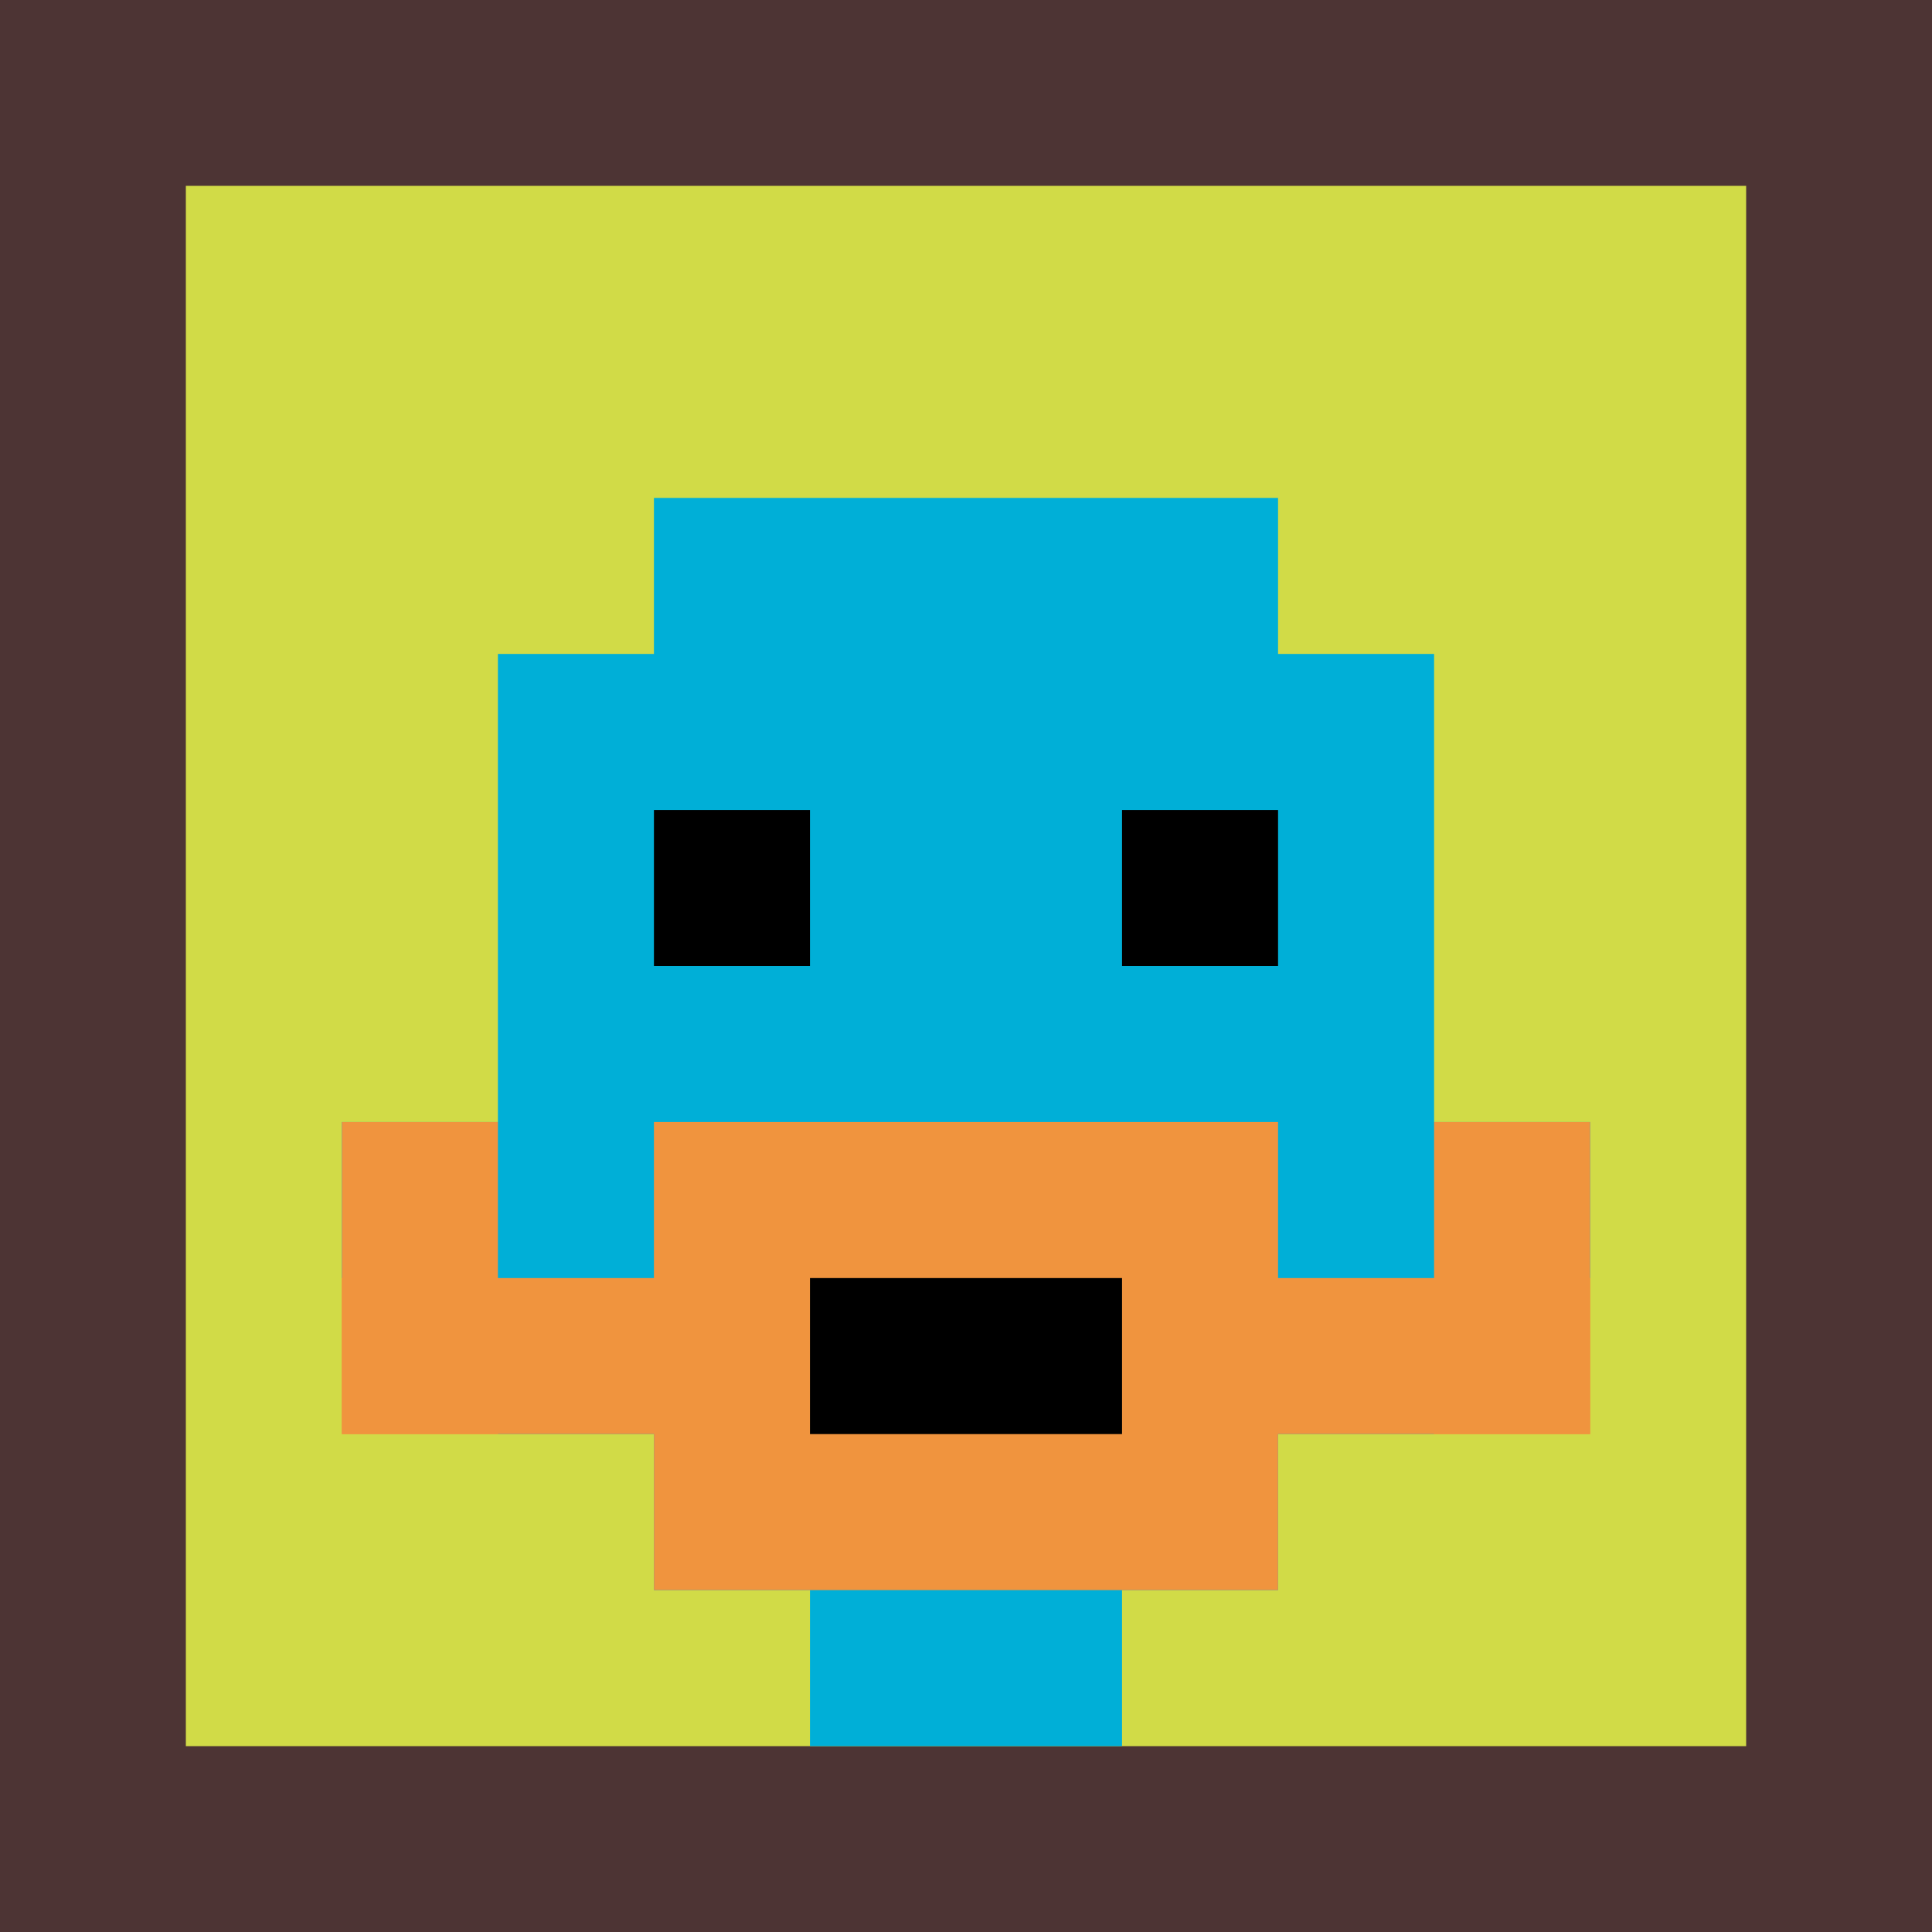
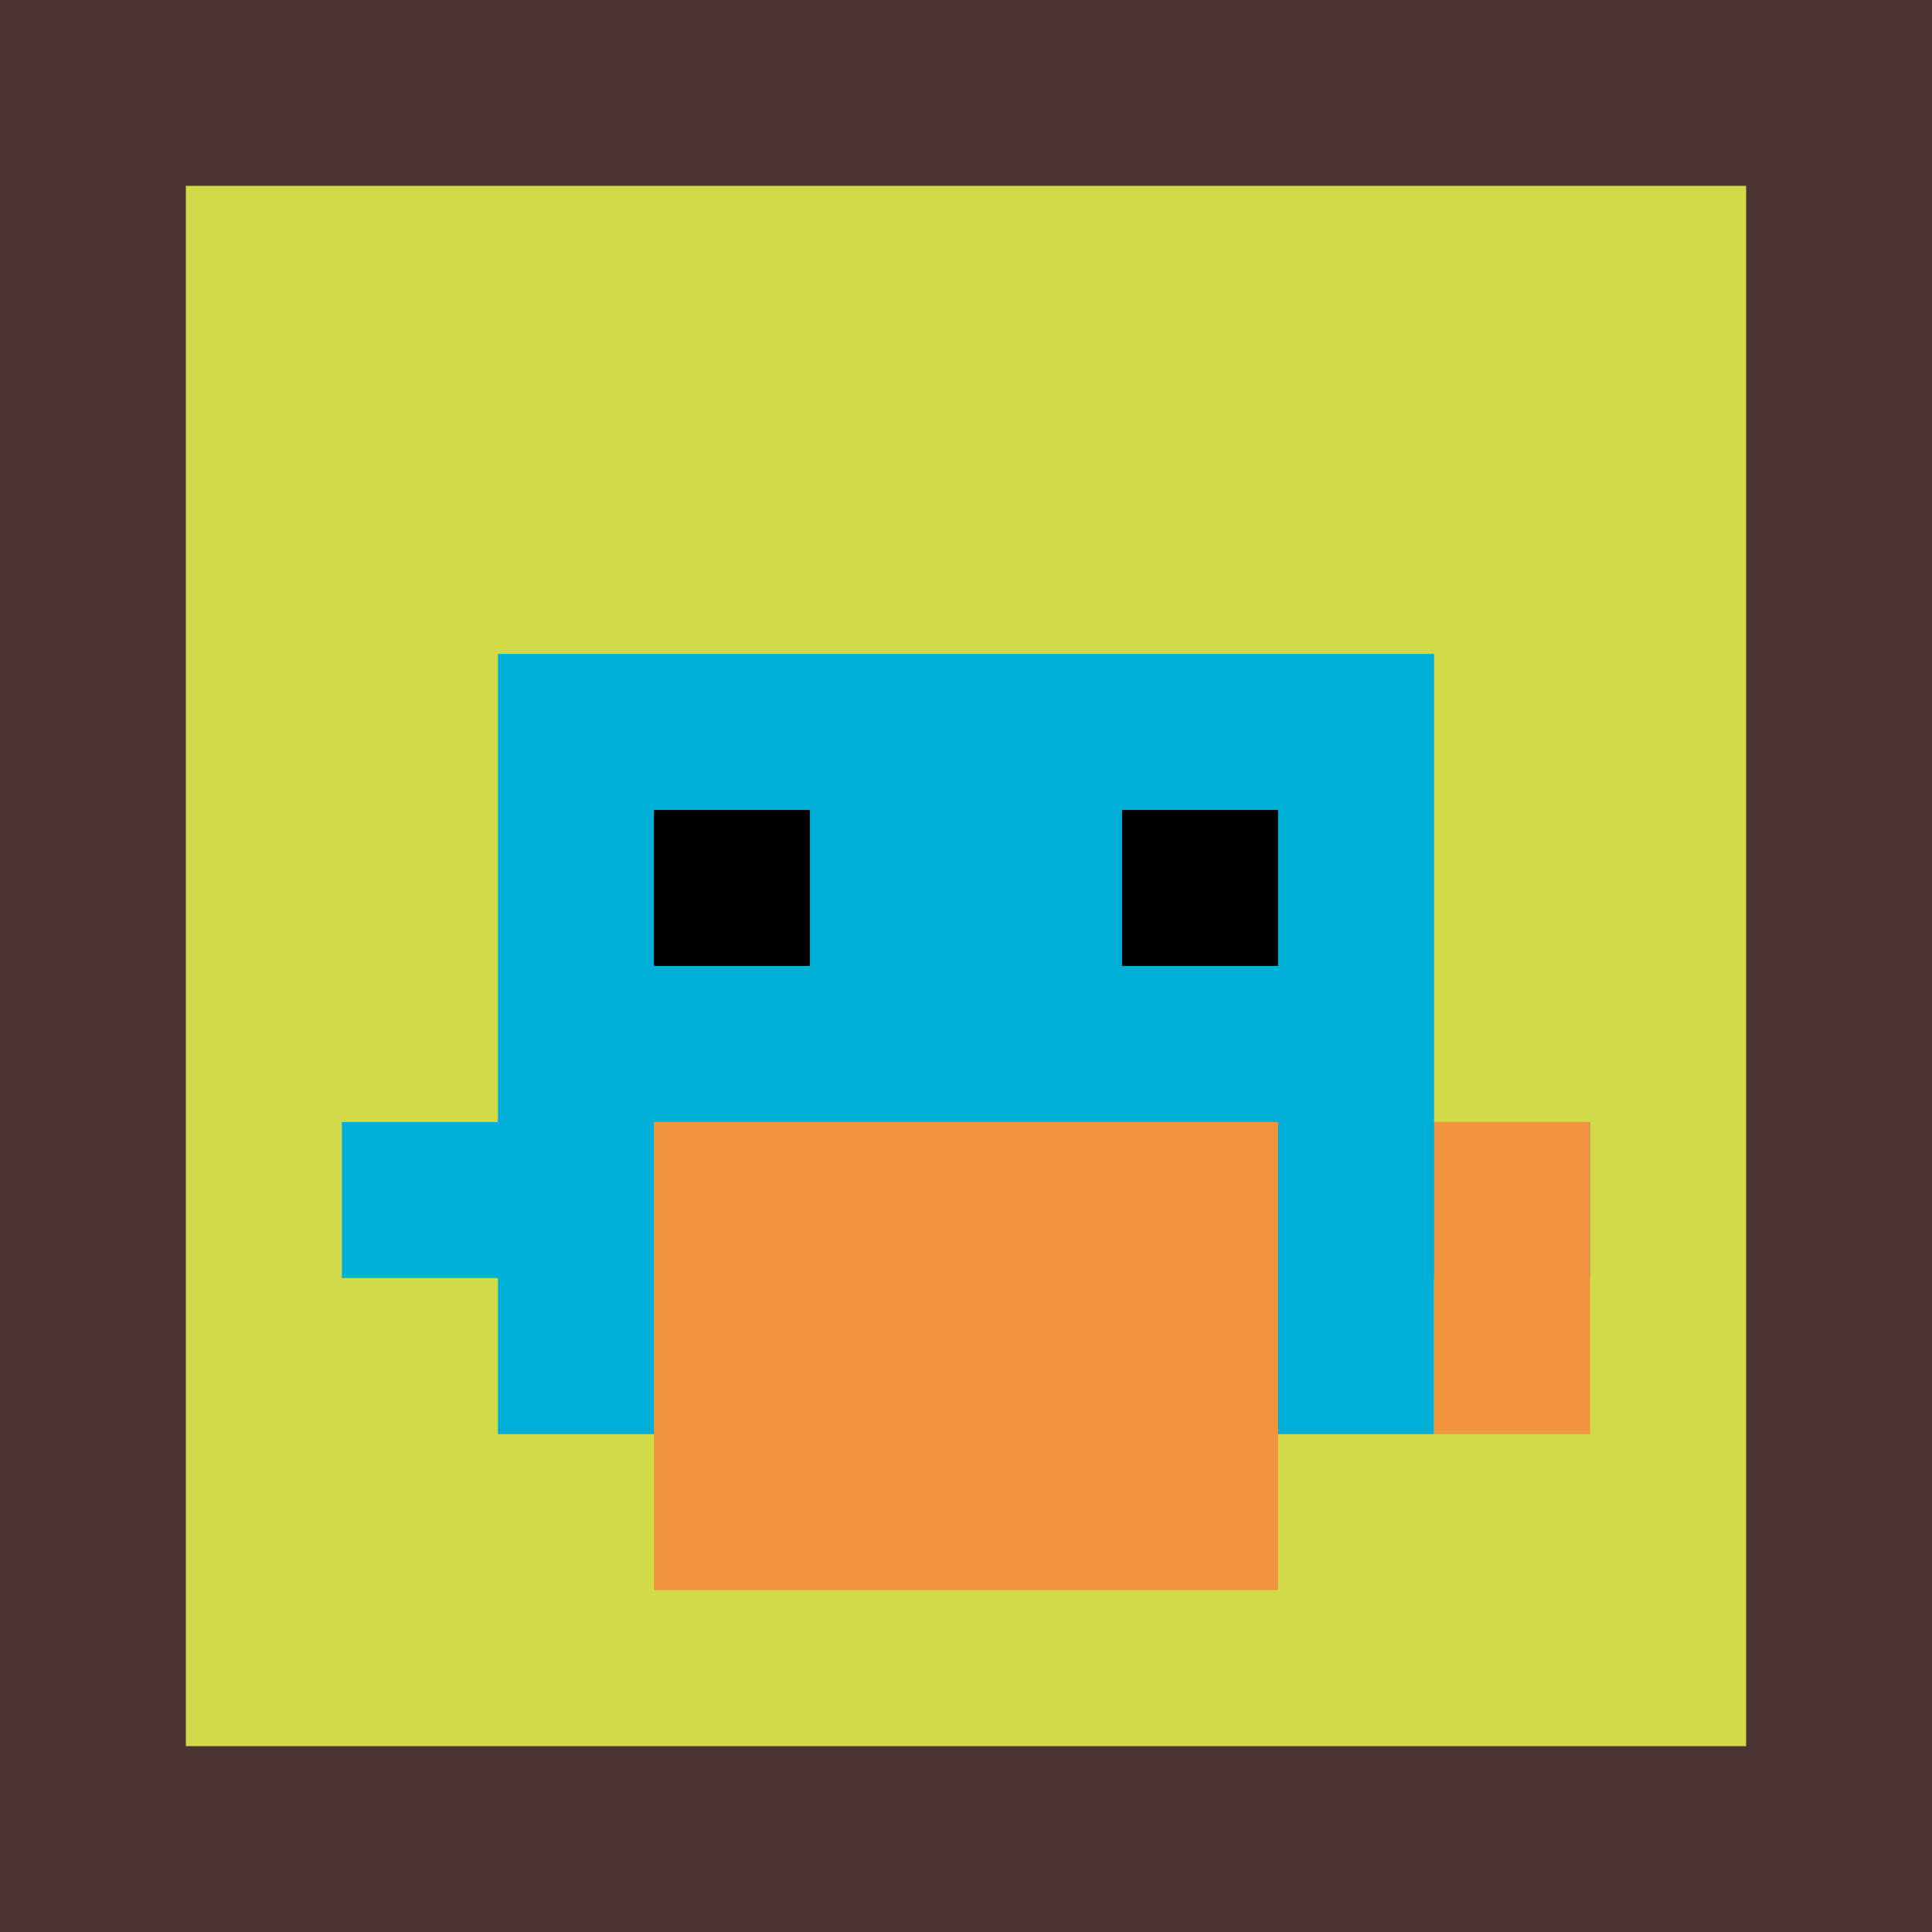
<svg xmlns="http://www.w3.org/2000/svg" version="1.1" width="447" height="447">
  <title>'goose-pfp-382783' by Dmitri Cherniak</title>
  <desc>seed=382783
backgroundColor=#4d3434
padding=58
innerPadding=43
timeout=2500
dimension=1
border=false
Save=function(){return n.handleSave()}
frame=8

Rendered at Wed Oct 04 2023 11:26:22 GMT+0800 (中国标准时间)
Generated in &lt;1ms
</desc>
  <defs />
  <rect width="100%" height="100%" fill="#4d3434" />
  <g>
    <g id="0-0">
      <rect x="43" y="43" height="361" width="361" fill="#D1DB47" />
      <g>
-         <rect id="43-43-3-2-4-7" x="151.3" y="115.2" width="144.4" height="252.7" fill="#00AFD7" />
        <rect id="43-43-2-3-6-5" x="115.2" y="151.3" width="216.6" height="180.5" fill="#00AFD7" />
-         <rect id="43-43-4-8-2-2" x="187.4" y="331.8" width="72.2" height="72.2" fill="#00AFD7" />
        <rect id="43-43-1-6-8-1" x="79.1" y="259.6" width="288.8" height="36.1" fill="#00AFD7" />
-         <rect id="43-43-1-7-8-1" x="79.1" y="295.7" width="288.8" height="36.1" fill="#F0943E" />
        <rect id="43-43-3-6-4-3" x="151.3" y="259.6" width="144.4" height="108.3" fill="#F0943E" />
-         <rect id="43-43-4-7-2-1" x="187.4" y="295.7" width="72.2" height="36.1" fill="#000000" />
-         <rect id="43-43-1-6-1-2" x="79.1" y="259.6" width="36.1" height="72.2" fill="#F0943E" />
        <rect id="43-43-8-6-1-2" x="331.8" y="259.6" width="36.1" height="72.2" fill="#F0943E" />
        <rect id="43-43-3-4-1-1" x="151.3" y="187.4" width="36.1" height="36.1" fill="#000000" />
        <rect id="43-43-6-4-1-1" x="259.6" y="187.4" width="36.1" height="36.1" fill="#000000" />
      </g>
      <rect x="43" y="43" stroke="white" stroke-width="0" height="361" width="361" fill="none" />
    </g>
  </g>
</svg>